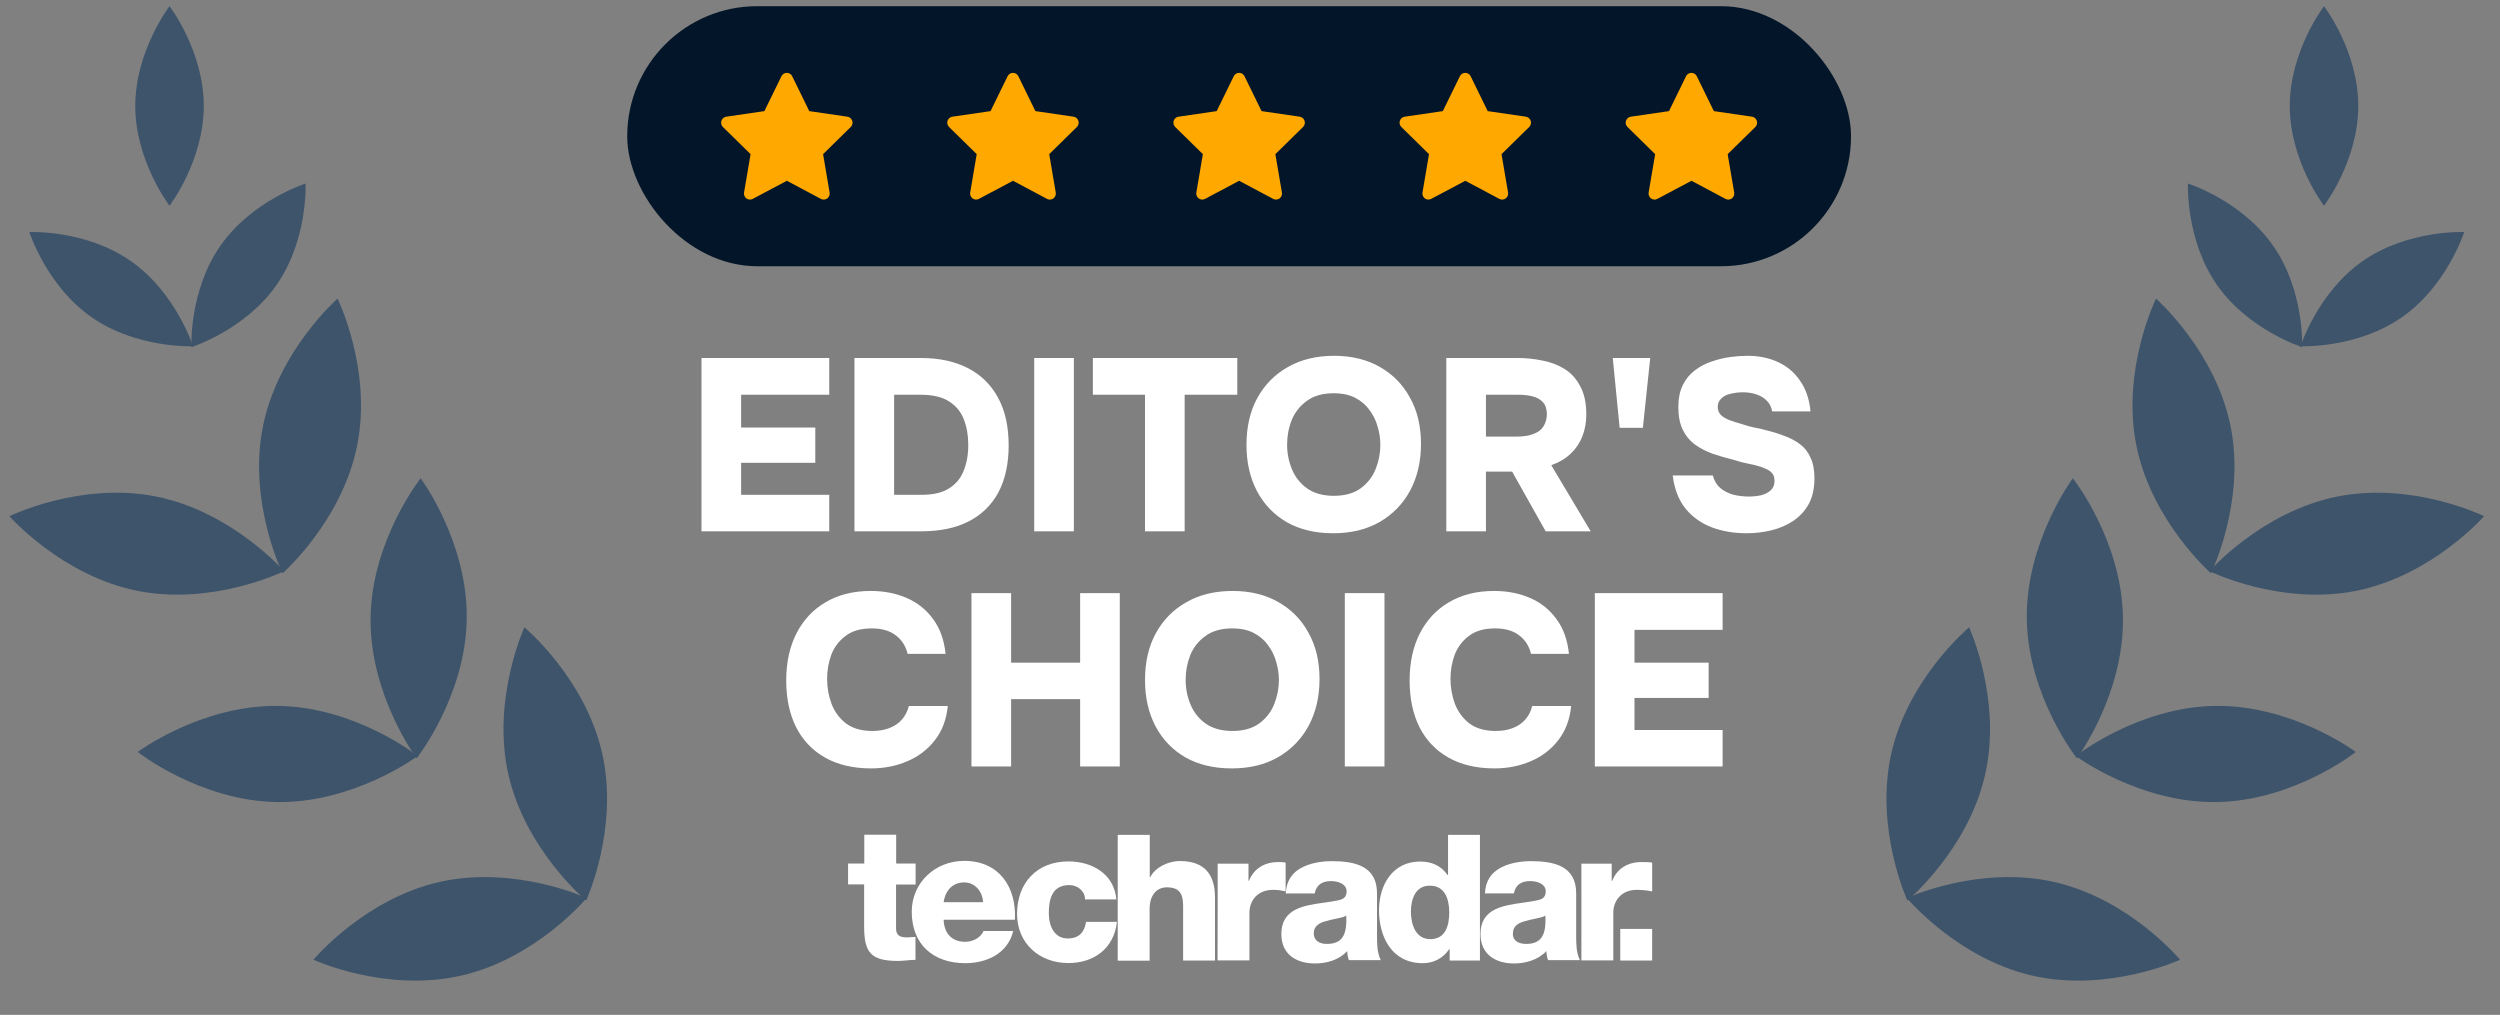
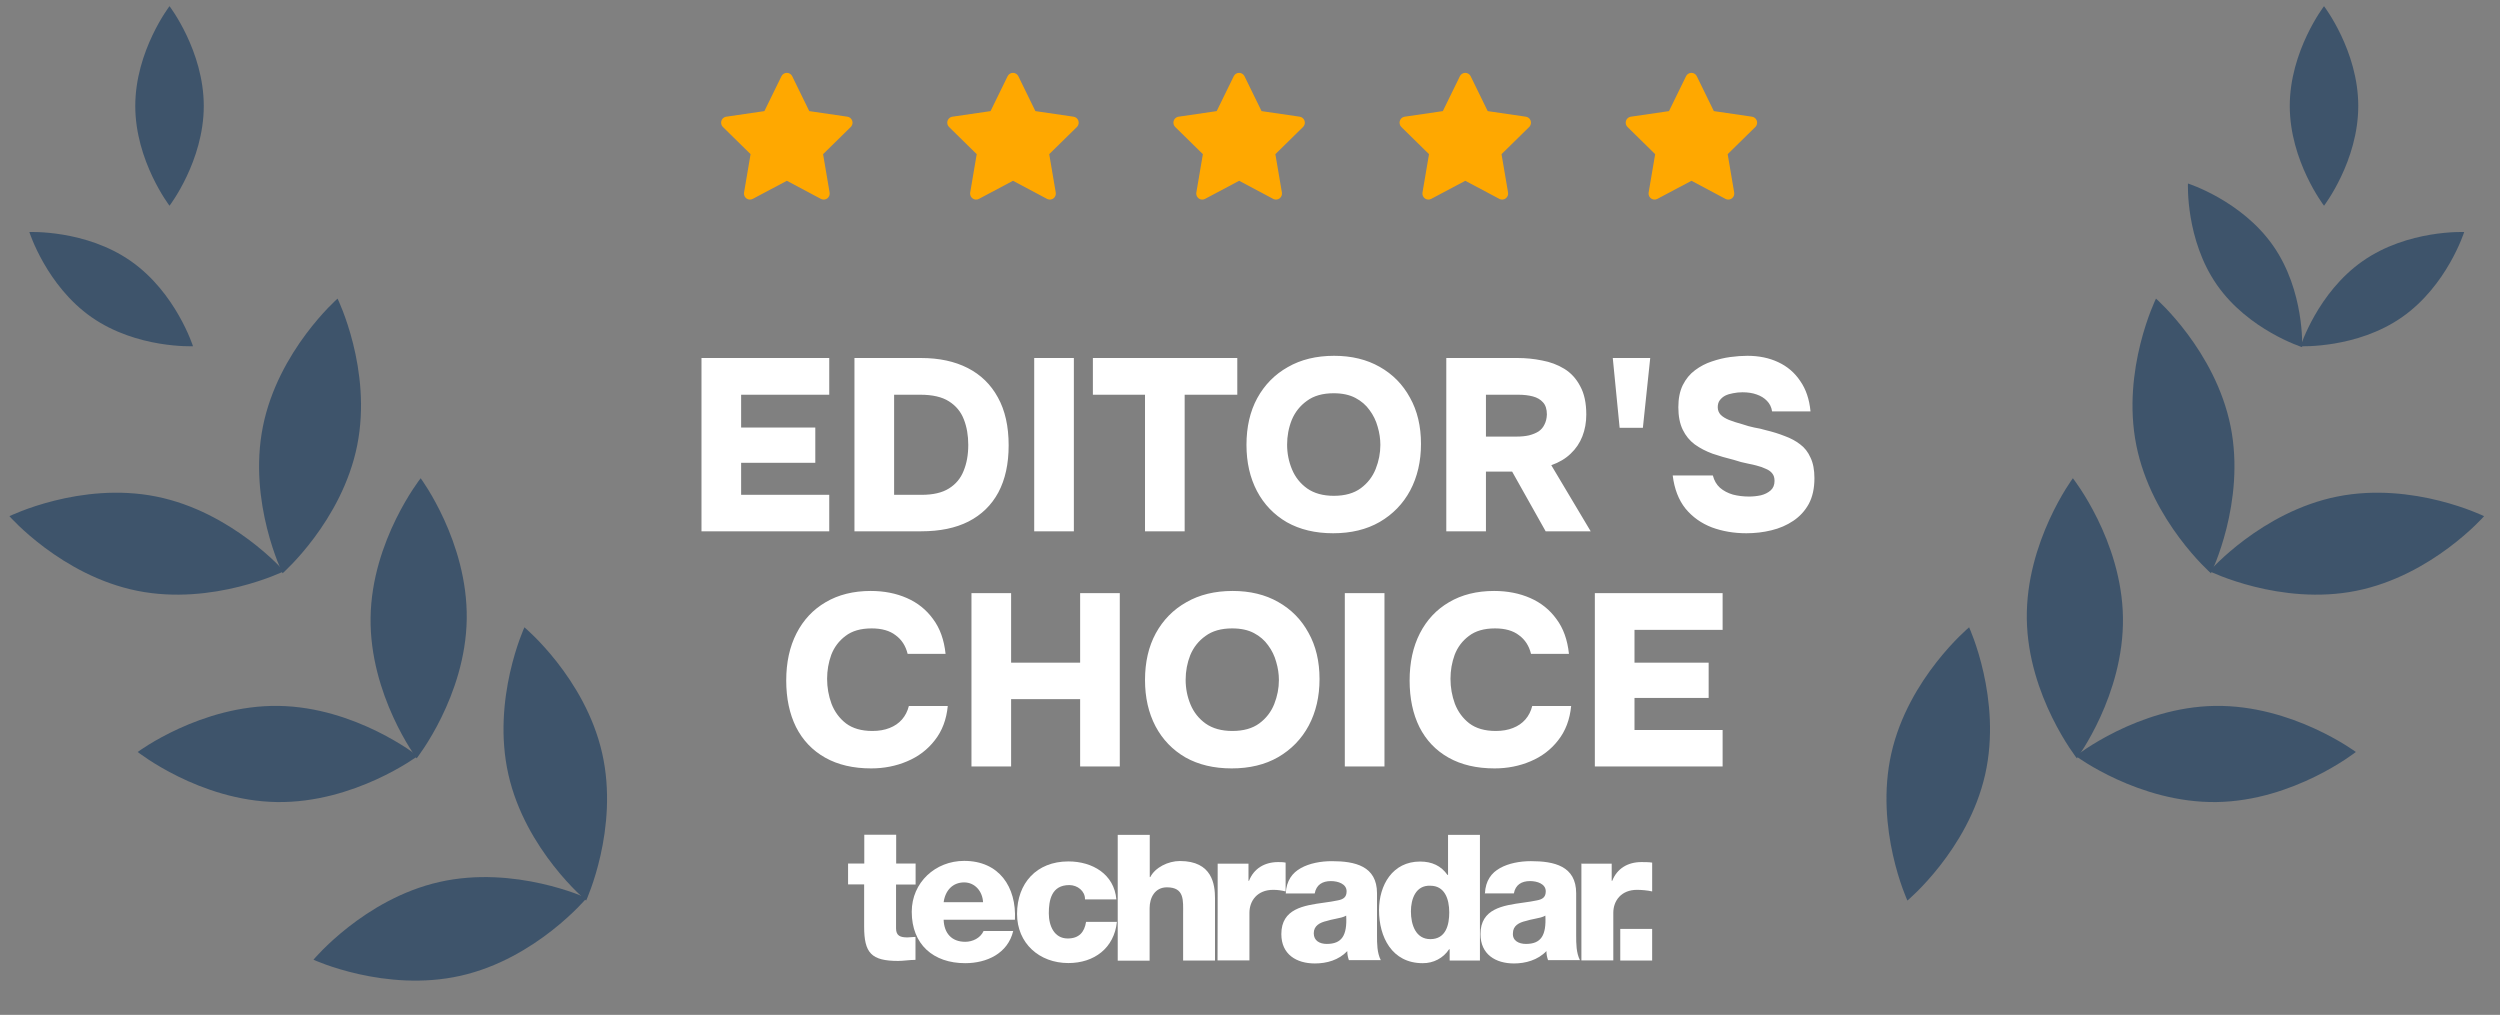
<svg xmlns="http://www.w3.org/2000/svg" width="202" height="82" viewBox="0 0 202 82" fill="none">
  <rect x="0" y="0" width="202" height="82" fill="#808080" stroke="none" />
-   <rect x="50.679" y="0.5" width="98.884" height="21.013" rx="10.507" fill="#031528" />
  <path d="M61.763 8.978L58.679 9.429L58.624 9.44C58.542 9.462 58.466 9.506 58.406 9.567C58.345 9.628 58.302 9.705 58.281 9.788C58.259 9.872 58.26 9.96 58.283 10.043C58.306 10.126 58.35 10.201 58.412 10.262L60.646 12.456L60.119 15.556L60.112 15.61C60.108 15.697 60.125 15.783 60.164 15.86C60.203 15.937 60.261 16.002 60.333 16.049C60.405 16.096 60.488 16.122 60.574 16.126C60.659 16.13 60.744 16.111 60.82 16.071L63.578 14.607L66.33 16.071L66.378 16.093C66.458 16.125 66.545 16.135 66.63 16.121C66.714 16.108 66.794 16.072 66.861 16.018C66.927 15.963 66.978 15.892 67.008 15.81C67.038 15.729 67.046 15.642 67.032 15.556L66.505 12.456L68.74 10.261L68.777 10.22C68.831 10.153 68.867 10.072 68.88 9.987C68.893 9.902 68.883 9.815 68.852 9.735C68.821 9.654 68.77 9.584 68.703 9.53C68.636 9.476 68.556 9.442 68.471 9.429L65.388 8.978L64.009 6.158C63.969 6.076 63.907 6.007 63.831 5.959C63.754 5.911 63.666 5.886 63.575 5.886C63.485 5.886 63.397 5.911 63.32 5.959C63.243 6.007 63.182 6.076 63.142 6.158L61.763 8.978Z" fill="#FFA800" />
  <path d="M80.036 8.978L76.952 9.429L76.897 9.44C76.814 9.462 76.739 9.506 76.679 9.567C76.618 9.628 76.575 9.705 76.553 9.788C76.532 9.872 76.532 9.96 76.555 10.043C76.579 10.126 76.623 10.201 76.684 10.262L78.918 12.456L78.392 15.556L78.385 15.61C78.38 15.697 78.398 15.783 78.437 15.86C78.476 15.937 78.534 16.002 78.606 16.049C78.678 16.096 78.761 16.122 78.847 16.126C78.932 16.13 79.017 16.111 79.093 16.071L81.851 14.607L84.603 16.071L84.651 16.093C84.731 16.125 84.818 16.135 84.903 16.121C84.987 16.108 85.067 16.072 85.133 16.018C85.2 15.963 85.251 15.892 85.281 15.81C85.311 15.729 85.319 15.642 85.305 15.556L84.777 12.456L87.013 10.261L87.05 10.22C87.104 10.153 87.139 10.072 87.153 9.987C87.166 9.902 87.156 9.815 87.125 9.735C87.094 9.654 87.043 9.584 86.975 9.53C86.909 9.476 86.829 9.442 86.744 9.429L83.66 8.978L82.282 6.158C82.242 6.076 82.18 6.007 82.103 5.959C82.027 5.911 81.939 5.886 81.848 5.886C81.758 5.886 81.669 5.911 81.593 5.959C81.516 6.007 81.454 6.076 81.415 6.158L80.036 8.978Z" fill="#FFA800" />
  <path d="M98.308 8.978L95.225 9.429L95.17 9.44C95.087 9.462 95.012 9.506 94.952 9.567C94.891 9.628 94.848 9.705 94.826 9.788C94.805 9.872 94.805 9.96 94.829 10.043C94.852 10.126 94.896 10.201 94.957 10.262L97.192 12.456L96.665 15.556L96.658 15.61C96.653 15.697 96.671 15.783 96.71 15.86C96.749 15.937 96.807 16.002 96.879 16.049C96.951 16.096 97.034 16.122 97.12 16.126C97.205 16.13 97.29 16.111 97.366 16.071L100.124 14.607L102.876 16.071L102.924 16.093C103.004 16.125 103.091 16.135 103.175 16.121C103.26 16.108 103.34 16.072 103.406 16.018C103.473 15.963 103.524 15.892 103.554 15.81C103.584 15.729 103.592 15.642 103.578 15.556L103.05 12.456L105.285 10.261L105.323 10.22C105.377 10.153 105.412 10.072 105.426 9.987C105.439 9.902 105.429 9.815 105.398 9.735C105.367 9.654 105.315 9.584 105.248 9.53C105.182 9.476 105.102 9.442 105.017 9.429L101.933 8.978L100.555 6.158C100.515 6.076 100.453 6.007 100.376 5.959C100.3 5.911 100.211 5.886 100.121 5.886C100.031 5.886 99.942 5.911 99.866 5.959C99.789 6.007 99.728 6.076 99.688 6.158L98.308 8.978Z" fill="#FFA800" />
  <path d="M116.581 8.978L113.497 9.429L113.443 9.44C113.36 9.462 113.285 9.506 113.224 9.567C113.164 9.628 113.121 9.705 113.099 9.788C113.078 9.872 113.078 9.96 113.101 10.043C113.124 10.126 113.169 10.201 113.23 10.262L115.464 12.456L114.937 15.556L114.931 15.61C114.926 15.697 114.944 15.783 114.983 15.86C115.021 15.937 115.08 16.002 115.152 16.049C115.224 16.096 115.307 16.122 115.392 16.126C115.478 16.13 115.563 16.111 115.639 16.071L118.397 14.607L121.149 16.071L121.197 16.093C121.277 16.125 121.364 16.135 121.448 16.121C121.533 16.108 121.613 16.072 121.679 16.018C121.746 15.963 121.797 15.892 121.827 15.81C121.857 15.729 121.865 15.642 121.851 15.556L121.323 12.456L123.558 10.261L123.596 10.22C123.65 10.153 123.685 10.072 123.698 9.987C123.712 9.902 123.702 9.815 123.671 9.735C123.64 9.654 123.588 9.584 123.521 9.53C123.454 9.476 123.375 9.442 123.29 9.429L120.206 8.978L118.828 6.158C118.788 6.076 118.726 6.007 118.649 5.959C118.573 5.911 118.484 5.886 118.394 5.886C118.304 5.886 118.215 5.911 118.139 5.959C118.062 6.007 118 6.076 117.96 6.158L116.581 8.978Z" fill="#FFA800" />
  <path d="M134.854 8.978L131.77 9.429L131.716 9.44C131.633 9.462 131.558 9.506 131.497 9.567C131.437 9.628 131.394 9.705 131.372 9.788C131.35 9.872 131.351 9.96 131.374 10.043C131.397 10.126 131.442 10.201 131.503 10.262L133.737 12.456L133.21 15.556L133.204 15.61C133.199 15.697 133.217 15.783 133.255 15.86C133.294 15.937 133.353 16.002 133.425 16.049C133.497 16.096 133.58 16.122 133.665 16.126C133.751 16.13 133.836 16.111 133.912 16.071L136.67 14.607L139.422 16.071L139.47 16.093C139.55 16.125 139.636 16.135 139.721 16.121C139.806 16.108 139.886 16.072 139.952 16.018C140.019 15.963 140.07 15.892 140.1 15.81C140.13 15.729 140.138 15.642 140.123 15.556L139.596 12.456L141.831 10.261L141.869 10.22C141.923 10.153 141.958 10.072 141.971 9.987C141.984 9.902 141.975 9.815 141.944 9.735C141.913 9.654 141.861 9.584 141.794 9.53C141.727 9.476 141.647 9.442 141.563 9.429L138.479 8.978L137.1 6.158C137.061 6.076 136.999 6.007 136.922 5.959C136.845 5.911 136.757 5.886 136.667 5.886C136.577 5.886 136.488 5.911 136.412 5.959C136.335 6.007 136.273 6.076 136.233 6.158L134.854 8.978Z" fill="#FFA800" />
  <path d="M56.68 42.929V28.927H67.003V31.894H59.883V34.544H65.876V37.392H59.883V39.982H67.003V42.929H56.68ZM69.04 42.929V28.927H74.419C75.883 28.927 77.142 29.198 78.197 29.738C79.252 30.279 80.062 31.07 80.629 32.111C81.21 33.153 81.499 34.445 81.499 35.987C81.499 37.477 81.223 38.743 80.669 39.785C80.115 40.813 79.311 41.598 78.256 42.138C77.215 42.666 75.942 42.929 74.439 42.929H69.04ZM72.244 39.982H74.459C75.395 39.982 76.133 39.811 76.674 39.468C77.228 39.125 77.623 38.651 77.861 38.044C78.111 37.438 78.236 36.739 78.236 35.948C78.236 35.183 78.118 34.498 77.88 33.891C77.643 33.272 77.241 32.784 76.674 32.428C76.12 32.072 75.349 31.894 74.36 31.894H72.244V39.982ZM83.564 42.929V28.927H86.768V42.929H83.564ZM92.517 42.929V31.894H88.305V28.927H99.973V31.894H95.721V42.929H92.517ZM107.716 43.087C106.279 43.087 105.033 42.791 103.978 42.197C102.937 41.591 102.133 40.754 101.566 39.686C100.999 38.605 100.715 37.359 100.715 35.948C100.715 34.498 101.005 33.239 101.585 32.171C102.179 31.089 103.003 30.252 104.058 29.659C105.112 29.052 106.358 28.749 107.795 28.749C109.206 28.749 110.432 29.046 111.474 29.639C112.529 30.232 113.346 31.063 113.926 32.131C114.519 33.186 114.816 34.432 114.816 35.869C114.816 37.28 114.526 38.532 113.946 39.627C113.366 40.708 112.542 41.558 111.474 42.178C110.419 42.784 109.167 43.087 107.716 43.087ZM107.776 40.062C108.672 40.062 109.397 39.857 109.951 39.449C110.505 39.04 110.907 38.519 111.157 37.886C111.408 37.253 111.533 36.607 111.533 35.948C111.533 35.46 111.461 34.972 111.316 34.484C111.184 33.997 110.966 33.548 110.663 33.14C110.373 32.731 109.991 32.401 109.516 32.151C109.041 31.9 108.455 31.775 107.756 31.775C106.872 31.775 106.154 31.979 105.6 32.388C105.046 32.784 104.638 33.298 104.374 33.931C104.123 34.564 103.998 35.229 103.998 35.928C103.998 36.627 104.13 37.293 104.394 37.926C104.657 38.559 105.066 39.073 105.62 39.468C106.187 39.864 106.905 40.062 107.776 40.062ZM116.86 42.929V28.927H122.635C123.294 28.927 123.947 28.993 124.593 29.125C125.252 29.244 125.852 29.468 126.392 29.797C126.933 30.127 127.361 30.595 127.678 31.201C128.008 31.795 128.172 32.559 128.172 33.496C128.172 34.129 128.067 34.715 127.856 35.256C127.645 35.796 127.329 36.264 126.907 36.66C126.498 37.056 125.977 37.365 125.344 37.589L128.528 42.929H124.889L122.18 38.104H120.064V42.929H116.86ZM120.064 35.276H122.536C122.918 35.276 123.254 35.243 123.545 35.177C123.848 35.098 124.105 34.992 124.316 34.86C124.527 34.715 124.685 34.531 124.79 34.306C124.909 34.082 124.975 33.812 124.988 33.496C124.988 33.06 124.883 32.731 124.672 32.507C124.474 32.283 124.204 32.124 123.861 32.032C123.518 31.94 123.123 31.894 122.674 31.894H120.064V35.276ZM130.866 34.564L130.312 28.927H133.338L132.745 34.564H130.866ZM141.108 43.087C140.106 43.087 139.176 42.929 138.319 42.613C137.462 42.283 136.75 41.776 136.184 41.09C135.63 40.391 135.287 39.501 135.155 38.42H138.399C138.504 38.829 138.695 39.158 138.972 39.409C139.262 39.659 139.611 39.844 140.02 39.963C140.429 40.068 140.864 40.121 141.325 40.121C141.642 40.121 141.958 40.088 142.275 40.022C142.591 39.943 142.855 39.811 143.066 39.627C143.277 39.442 143.382 39.185 143.382 38.855C143.382 38.605 143.323 38.407 143.204 38.262C143.086 38.104 142.914 37.978 142.69 37.886C142.479 37.781 142.215 37.688 141.899 37.609C141.701 37.556 141.497 37.51 141.286 37.471C141.075 37.431 140.871 37.385 140.673 37.332C140.475 37.28 140.277 37.22 140.08 37.154C139.486 37.009 138.919 36.844 138.379 36.66C137.838 36.462 137.357 36.212 136.935 35.908C136.526 35.605 136.203 35.21 135.966 34.722C135.729 34.234 135.61 33.627 135.61 32.902C135.61 32.203 135.729 31.61 135.966 31.122C136.216 30.621 136.546 30.219 136.955 29.916C137.377 29.6 137.832 29.362 138.319 29.204C138.82 29.033 139.315 28.914 139.803 28.848C140.304 28.782 140.765 28.749 141.187 28.749C142.123 28.749 142.954 28.921 143.679 29.263C144.417 29.606 145.011 30.114 145.459 30.786C145.92 31.445 146.197 32.263 146.289 33.239H143.185C143.132 32.896 142.993 32.612 142.769 32.388C142.558 32.164 142.281 31.993 141.939 31.874C141.609 31.755 141.227 31.696 140.792 31.696C140.528 31.696 140.271 31.722 140.02 31.775C139.783 31.815 139.572 31.881 139.387 31.973C139.216 32.065 139.071 32.19 138.952 32.349C138.847 32.494 138.794 32.678 138.794 32.902C138.794 33.14 138.873 33.344 139.031 33.515C139.19 33.674 139.414 33.812 139.704 33.931C140.007 34.049 140.376 34.168 140.811 34.287C141.115 34.392 141.424 34.478 141.741 34.544C142.07 34.596 142.387 34.669 142.69 34.761C143.244 34.893 143.751 35.051 144.213 35.236C144.688 35.407 145.103 35.632 145.459 35.908C145.815 36.172 146.092 36.528 146.289 36.976C146.5 37.411 146.606 37.965 146.606 38.638C146.606 39.455 146.454 40.147 146.151 40.714C145.848 41.268 145.432 41.723 144.905 42.079C144.378 42.435 143.784 42.692 143.125 42.85C142.479 43.008 141.807 43.087 141.108 43.087ZM70.39 62.087C68.94 62.087 67.7 61.797 66.672 61.217C65.644 60.637 64.859 59.813 64.319 58.745C63.791 57.677 63.527 56.425 63.527 54.987C63.527 53.524 63.804 52.252 64.358 51.171C64.912 50.089 65.696 49.252 66.712 48.659C67.74 48.052 68.953 47.749 70.35 47.749C71.431 47.749 72.407 47.94 73.277 48.323C74.148 48.705 74.853 49.272 75.394 50.023C75.947 50.762 76.284 51.698 76.402 52.832H73.337C73.178 52.186 72.856 51.685 72.368 51.329C71.893 50.96 71.247 50.775 70.43 50.775C69.546 50.775 68.841 50.979 68.313 51.388C67.786 51.784 67.404 52.291 67.166 52.911C66.942 53.531 66.83 54.177 66.83 54.849C66.83 55.548 66.949 56.22 67.186 56.866C67.437 57.512 67.826 58.04 68.353 58.449C68.894 58.857 69.606 59.062 70.489 59.062C71.016 59.062 71.478 58.982 71.873 58.824C72.282 58.666 72.618 58.435 72.882 58.132C73.145 57.829 73.33 57.466 73.436 57.044H76.58C76.475 58.139 76.125 59.062 75.532 59.813C74.952 60.565 74.207 61.132 73.297 61.514C72.401 61.896 71.431 62.087 70.39 62.087ZM78.494 61.929V47.927H81.698V53.544H87.275V47.927H90.479V61.929H87.275V56.491H81.698V61.929H78.494ZM99.518 62.087C98.081 62.087 96.835 61.791 95.78 61.197C94.738 60.591 93.934 59.754 93.367 58.686C92.8 57.605 92.517 56.359 92.517 54.948C92.517 53.498 92.807 52.239 93.387 51.171C93.98 50.089 94.804 49.252 95.859 48.659C96.914 48.052 98.16 47.749 99.597 47.749C101.008 47.749 102.234 48.046 103.275 48.639C104.33 49.232 105.148 50.063 105.728 51.131C106.321 52.186 106.618 53.432 106.618 54.869C106.618 56.28 106.328 57.532 105.747 58.627C105.167 59.708 104.343 60.558 103.275 61.178C102.221 61.784 100.968 62.087 99.518 62.087ZM99.577 59.062C100.474 59.062 101.199 58.857 101.753 58.449C102.306 58.04 102.708 57.519 102.959 56.886C103.209 56.253 103.335 55.607 103.335 54.948C103.335 54.46 103.262 53.972 103.117 53.484C102.985 52.997 102.768 52.548 102.464 52.14C102.174 51.731 101.792 51.401 101.317 51.151C100.843 50.9 100.256 50.775 99.557 50.775C98.674 50.775 97.955 50.979 97.402 51.388C96.848 51.784 96.439 52.298 96.175 52.931C95.925 53.564 95.8 54.229 95.8 54.928C95.8 55.627 95.931 56.293 96.195 56.926C96.459 57.559 96.868 58.073 97.421 58.468C97.988 58.864 98.707 59.062 99.577 59.062ZM108.661 61.929V47.927H111.865V61.929H108.661ZM120.759 62.087C119.309 62.087 118.07 61.797 117.041 61.217C116.013 60.637 115.228 59.813 114.688 58.745C114.16 57.677 113.897 56.425 113.897 54.987C113.897 53.524 114.173 52.252 114.727 51.171C115.281 50.089 116.065 49.252 117.081 48.659C118.109 48.052 119.322 47.749 120.72 47.749C121.801 47.749 122.776 47.94 123.647 48.323C124.517 48.705 125.222 49.272 125.763 50.023C126.316 50.762 126.653 51.698 126.771 52.832H123.706C123.548 52.186 123.225 51.685 122.737 51.329C122.262 50.96 121.616 50.775 120.799 50.775C119.915 50.775 119.21 50.979 118.683 51.388C118.155 51.784 117.773 52.291 117.536 52.911C117.311 53.531 117.199 54.177 117.199 54.849C117.199 55.548 117.318 56.22 117.555 56.866C117.806 57.512 118.195 58.04 118.722 58.449C119.263 58.857 119.975 59.062 120.858 59.062C121.385 59.062 121.847 58.982 122.242 58.824C122.651 58.666 122.987 58.435 123.251 58.132C123.515 57.829 123.699 57.466 123.805 57.044H126.949C126.844 58.139 126.494 59.062 125.901 59.813C125.321 60.565 124.576 61.132 123.666 61.514C122.77 61.896 121.801 62.087 120.759 62.087ZM128.863 61.929V47.927H139.187V50.894H132.067V53.544H138.059V56.392H132.067V58.982H139.187V61.929H128.863Z" fill="white" />
  <path d="M73.971 71.47H72.401V75.013C72.401 75.614 72.747 75.743 73.321 75.743C73.537 75.743 73.754 75.7 73.971 75.7V77.557C73.494 77.557 73.007 77.643 72.574 77.643C70.397 77.643 69.823 76.999 69.823 74.873V71.46H68.524V69.774H69.834V67.445H72.411V69.774H73.981V71.47H73.971Z" fill="white" />
  <path fill-rule="evenodd" clip-rule="evenodd" d="M77.989 76.097C76.896 76.097 76.289 75.41 76.246 74.325V74.315H82.007C82.136 71.674 80.74 69.559 77.903 69.559C75.585 69.559 73.669 71.298 73.669 73.671C73.669 76.311 75.412 77.825 77.989 77.825C79.733 77.825 81.433 77.041 81.866 75.227H79.473C79.213 75.796 78.596 76.097 77.989 76.097ZM77.904 71.298C78.781 71.298 79.388 72.028 79.431 72.897H76.247C76.377 71.942 76.984 71.298 77.904 71.298Z" fill="white" />
  <path d="M87.668 72.641C87.668 71.997 87.061 71.514 86.401 71.514C84.961 71.514 84.744 72.727 84.744 73.8C84.744 74.799 85.177 75.829 86.271 75.829C87.191 75.829 87.624 75.314 87.754 74.487H90.245C90.028 76.602 88.415 77.815 86.325 77.815C83.975 77.815 82.178 76.216 82.178 73.843C82.178 71.374 83.748 69.603 86.325 69.603C88.285 69.603 90.028 70.644 90.202 72.673H87.668V72.641Z" fill="white" />
  <path d="M90.323 67.456H92.9V70.869H92.943C93.333 70.096 94.383 69.57 95.336 69.57C97.957 69.57 98.173 71.47 98.173 72.598V77.611H95.596V73.854C95.596 72.769 95.726 71.696 94.286 71.696C93.322 71.696 92.889 72.522 92.889 73.381V77.622H90.312V67.456H90.323Z" fill="white" />
  <path d="M98.388 69.785H100.878V71.169H100.921C101.311 70.171 102.188 69.656 103.271 69.656C103.488 69.656 103.661 69.656 103.878 69.699V72.028C103.531 71.942 103.228 71.899 102.871 71.899C101.604 71.899 100.954 72.769 100.954 73.757V77.6H98.377C98.388 77.61 98.388 69.785 98.388 69.785Z" fill="white" />
  <path fill-rule="evenodd" clip-rule="evenodd" d="M103.89 72.19C103.89 72.197 103.89 72.204 103.889 72.212L103.878 72.19H103.89ZM103.89 72.19H106.228C106.358 71.492 106.845 71.192 107.538 71.192C108.112 71.192 108.805 71.417 108.805 72.018C108.805 72.491 108.545 72.662 108.112 72.748C107.766 72.825 107.381 72.879 106.986 72.934C105.347 73.163 103.532 73.416 103.532 75.475C103.532 77.118 104.756 77.847 106.239 77.847C107.203 77.847 108.166 77.579 108.86 76.849C108.86 77.107 108.903 77.321 108.989 77.579H111.567C111.263 76.978 111.263 76.237 111.263 75.593V75.593V72.179C111.263 69.968 109.477 69.582 107.603 69.582C106.726 69.582 105.806 69.753 105.113 70.14C104.414 70.524 103.939 71.161 103.89 72.19ZM108.772 73.982C108.859 75.582 108.426 76.269 107.202 76.269C106.628 76.269 106.152 76.011 106.152 75.41C106.152 74.798 106.639 74.541 107.202 74.412C107.413 74.342 107.654 74.294 107.888 74.246C108.234 74.177 108.566 74.11 108.772 73.982Z" fill="white" />
  <path fill-rule="evenodd" clip-rule="evenodd" d="M117.132 77.61H119.579V67.455H117.002V70.697H116.959C116.439 69.956 115.702 69.613 114.739 69.613C112.519 69.613 111.425 71.513 111.425 73.542C111.425 75.71 112.465 77.825 114.955 77.825C115.811 77.836 116.623 77.417 117.088 76.698H117.132V77.61ZM115.572 75.882C114.391 75.882 114.002 74.723 114.002 73.639C114.002 72.64 114.391 71.513 115.572 71.567C116.709 71.567 117.099 72.597 117.099 73.725C117.099 74.712 116.839 75.882 115.572 75.882Z" fill="white" />
  <path fill-rule="evenodd" clip-rule="evenodd" d="M119.982 72.189C119.982 72.196 119.981 72.204 119.981 72.211H119.97V72.189H119.982ZM119.982 72.189H122.32C122.45 71.491 122.937 71.191 123.63 71.191C124.204 71.191 124.897 71.416 124.897 72.017C124.897 72.49 124.637 72.662 124.204 72.747C123.858 72.824 123.473 72.878 123.078 72.933C121.439 73.162 119.624 73.415 119.624 75.474C119.624 77.117 120.847 77.847 122.331 77.847C123.251 77.847 124.258 77.578 124.951 76.848C124.951 77.106 124.995 77.32 125.081 77.578H127.658C127.355 76.977 127.355 76.236 127.355 75.592V75.592V72.178C127.355 69.967 125.569 69.581 123.695 69.581C122.818 69.581 121.898 69.752 121.205 70.139C120.506 70.523 120.031 71.16 119.982 72.189ZM124.865 73.982C124.951 75.582 124.518 76.269 123.295 76.269C122.721 76.269 122.201 76.011 122.244 75.41C122.244 74.798 122.732 74.54 123.295 74.412C123.505 74.342 123.746 74.294 123.981 74.246C124.326 74.177 124.659 74.11 124.865 73.982Z" fill="white" />
  <path d="M127.734 69.785H130.225V71.169H130.268C130.658 70.171 131.535 69.656 132.618 69.656C132.834 69.656 133.267 69.656 133.495 69.699V72.028C133.148 71.942 132.618 71.899 132.271 71.899C131.004 71.899 130.355 72.769 130.355 73.757V77.6H127.777V69.774H127.734V69.785Z" fill="white" />
  <path d="M130.917 75.056H133.494V77.611H130.917V75.056Z" fill="white" />
-   <path d="M165.968 71.262C172.065 72.639 176.151 77.545 176.151 77.545C176.151 77.545 170.353 80.218 164.256 78.841C158.16 77.465 154.073 72.559 154.073 72.559C154.073 72.559 159.871 69.886 165.968 71.262Z" fill="#3E546B" />
  <path d="M178.981 57.037C185.231 56.947 190.353 60.759 190.353 60.759C190.353 60.759 185.343 64.716 179.093 64.806C172.843 64.896 167.721 61.084 167.721 61.084C167.721 61.084 172.732 57.127 178.981 57.037Z" fill="#3E546B" />
  <path d="M188.856 40.12C194.984 38.893 200.715 41.708 200.715 41.708C200.715 41.708 196.51 46.512 190.381 47.739C184.253 48.966 178.522 46.151 178.522 46.151C178.522 46.151 182.727 41.347 188.856 40.12Z" fill="#3E546B" />
  <path d="M190.911 21.092C194.563 18.544 199.106 18.748 199.106 18.748C199.106 18.748 197.73 23.083 194.079 25.631C190.428 28.179 185.884 27.975 185.884 27.975C185.884 27.975 187.26 23.64 190.911 21.092Z" fill="#3E546B" />
  <path d="M160.4 62.582C159.024 68.678 154.118 72.765 154.118 72.765C154.118 72.765 151.445 66.967 152.821 60.87C154.198 54.773 159.104 50.687 159.104 50.687C159.104 50.687 161.777 56.485 160.4 62.582Z" fill="#3E546B" />
  <path d="M171.535 49.902C171.625 56.152 167.813 61.274 167.813 61.274C167.813 61.274 163.856 56.264 163.766 50.014C163.676 43.764 167.488 38.642 167.488 38.642C167.488 38.642 171.445 43.653 171.535 49.902Z" fill="#3E546B" />
  <path d="M180.235 34.462C181.462 40.591 178.647 46.322 178.647 46.322C178.647 46.322 173.843 42.116 172.616 35.987C171.389 29.859 174.204 24.128 174.204 24.128C174.204 24.128 179.008 28.334 180.235 34.462Z" fill="#3E546B" />
  <path d="M183.67 19.855C186.218 23.506 186.014 28.05 186.014 28.05C186.014 28.05 181.679 26.674 179.131 23.023C176.583 19.372 176.787 14.828 176.787 14.828C176.787 14.828 181.122 16.204 183.67 19.855Z" fill="#3E546B" />
  <path d="M190.548 8.562C190.548 13.014 187.781 16.623 187.781 16.623C187.781 16.623 185.013 13.014 185.013 8.562C185.013 4.109 187.781 0.5 187.781 0.5C187.781 0.5 190.548 4.109 190.548 8.562Z" fill="#3E546B" />
  <path d="M35.51 71.262C29.413 72.639 25.327 77.545 25.327 77.545C25.327 77.545 31.125 80.218 37.221 78.841C43.318 77.465 47.405 72.559 47.405 72.559C47.405 72.559 41.607 69.886 35.51 71.262Z" fill="#3E546B" />
  <path d="M22.496 57.037C16.247 56.947 11.125 60.759 11.125 60.759C11.125 60.759 16.135 64.716 22.385 64.806C28.634 64.896 33.756 61.084 33.756 61.084C33.756 61.084 28.746 57.127 22.496 57.037Z" fill="#3E546B" />
  <path d="M12.622 40.12C6.493 38.893 0.762 41.708 0.762 41.708C0.762 41.708 4.968 46.512 11.097 47.739C17.225 48.966 22.956 46.151 22.956 46.151C22.956 46.151 18.75 41.347 12.622 40.12Z" fill="#3E546B" />
  <path d="M10.566 21.092C6.915 18.544 2.372 18.748 2.372 18.748C2.372 18.748 3.748 23.083 7.399 25.631C11.05 28.179 15.594 27.975 15.594 27.975C15.594 27.975 14.218 23.64 10.566 21.092Z" fill="#3E546B" />
  <path d="M41.078 62.582C42.454 68.678 47.36 72.765 47.36 72.765C47.36 72.765 50.033 66.967 48.657 60.87C47.28 54.773 42.374 50.687 42.374 50.687C42.374 50.687 39.701 56.485 41.078 62.582Z" fill="#3E546B" />
  <path d="M29.943 49.902C29.853 56.152 33.665 61.274 33.665 61.274C33.665 61.274 37.622 56.264 37.712 50.014C37.802 43.764 33.99 38.642 33.99 38.642C33.99 38.642 30.032 43.653 29.943 49.902Z" fill="#3E546B" />
  <path d="M21.243 34.462C20.016 40.591 22.831 46.322 22.831 46.322C22.831 46.322 27.635 42.116 28.861 35.987C30.088 29.859 27.274 24.128 27.274 24.128C27.274 24.128 22.47 28.334 21.243 34.462Z" fill="#3E546B" />
-   <path d="M17.808 19.855C15.26 23.506 15.464 28.05 15.464 28.05C15.464 28.05 19.799 26.674 22.347 23.023C24.895 19.372 24.691 14.828 24.691 14.828C24.691 14.828 20.356 16.204 17.808 19.855Z" fill="#3E546B" />
  <path d="M10.93 8.562C10.93 13.014 13.697 16.623 13.697 16.623C13.697 16.623 16.465 13.014 16.465 8.562C16.465 4.109 13.697 0.5 13.697 0.5C13.697 0.5 10.93 4.109 10.93 8.562Z" fill="#3E546B" />
</svg>